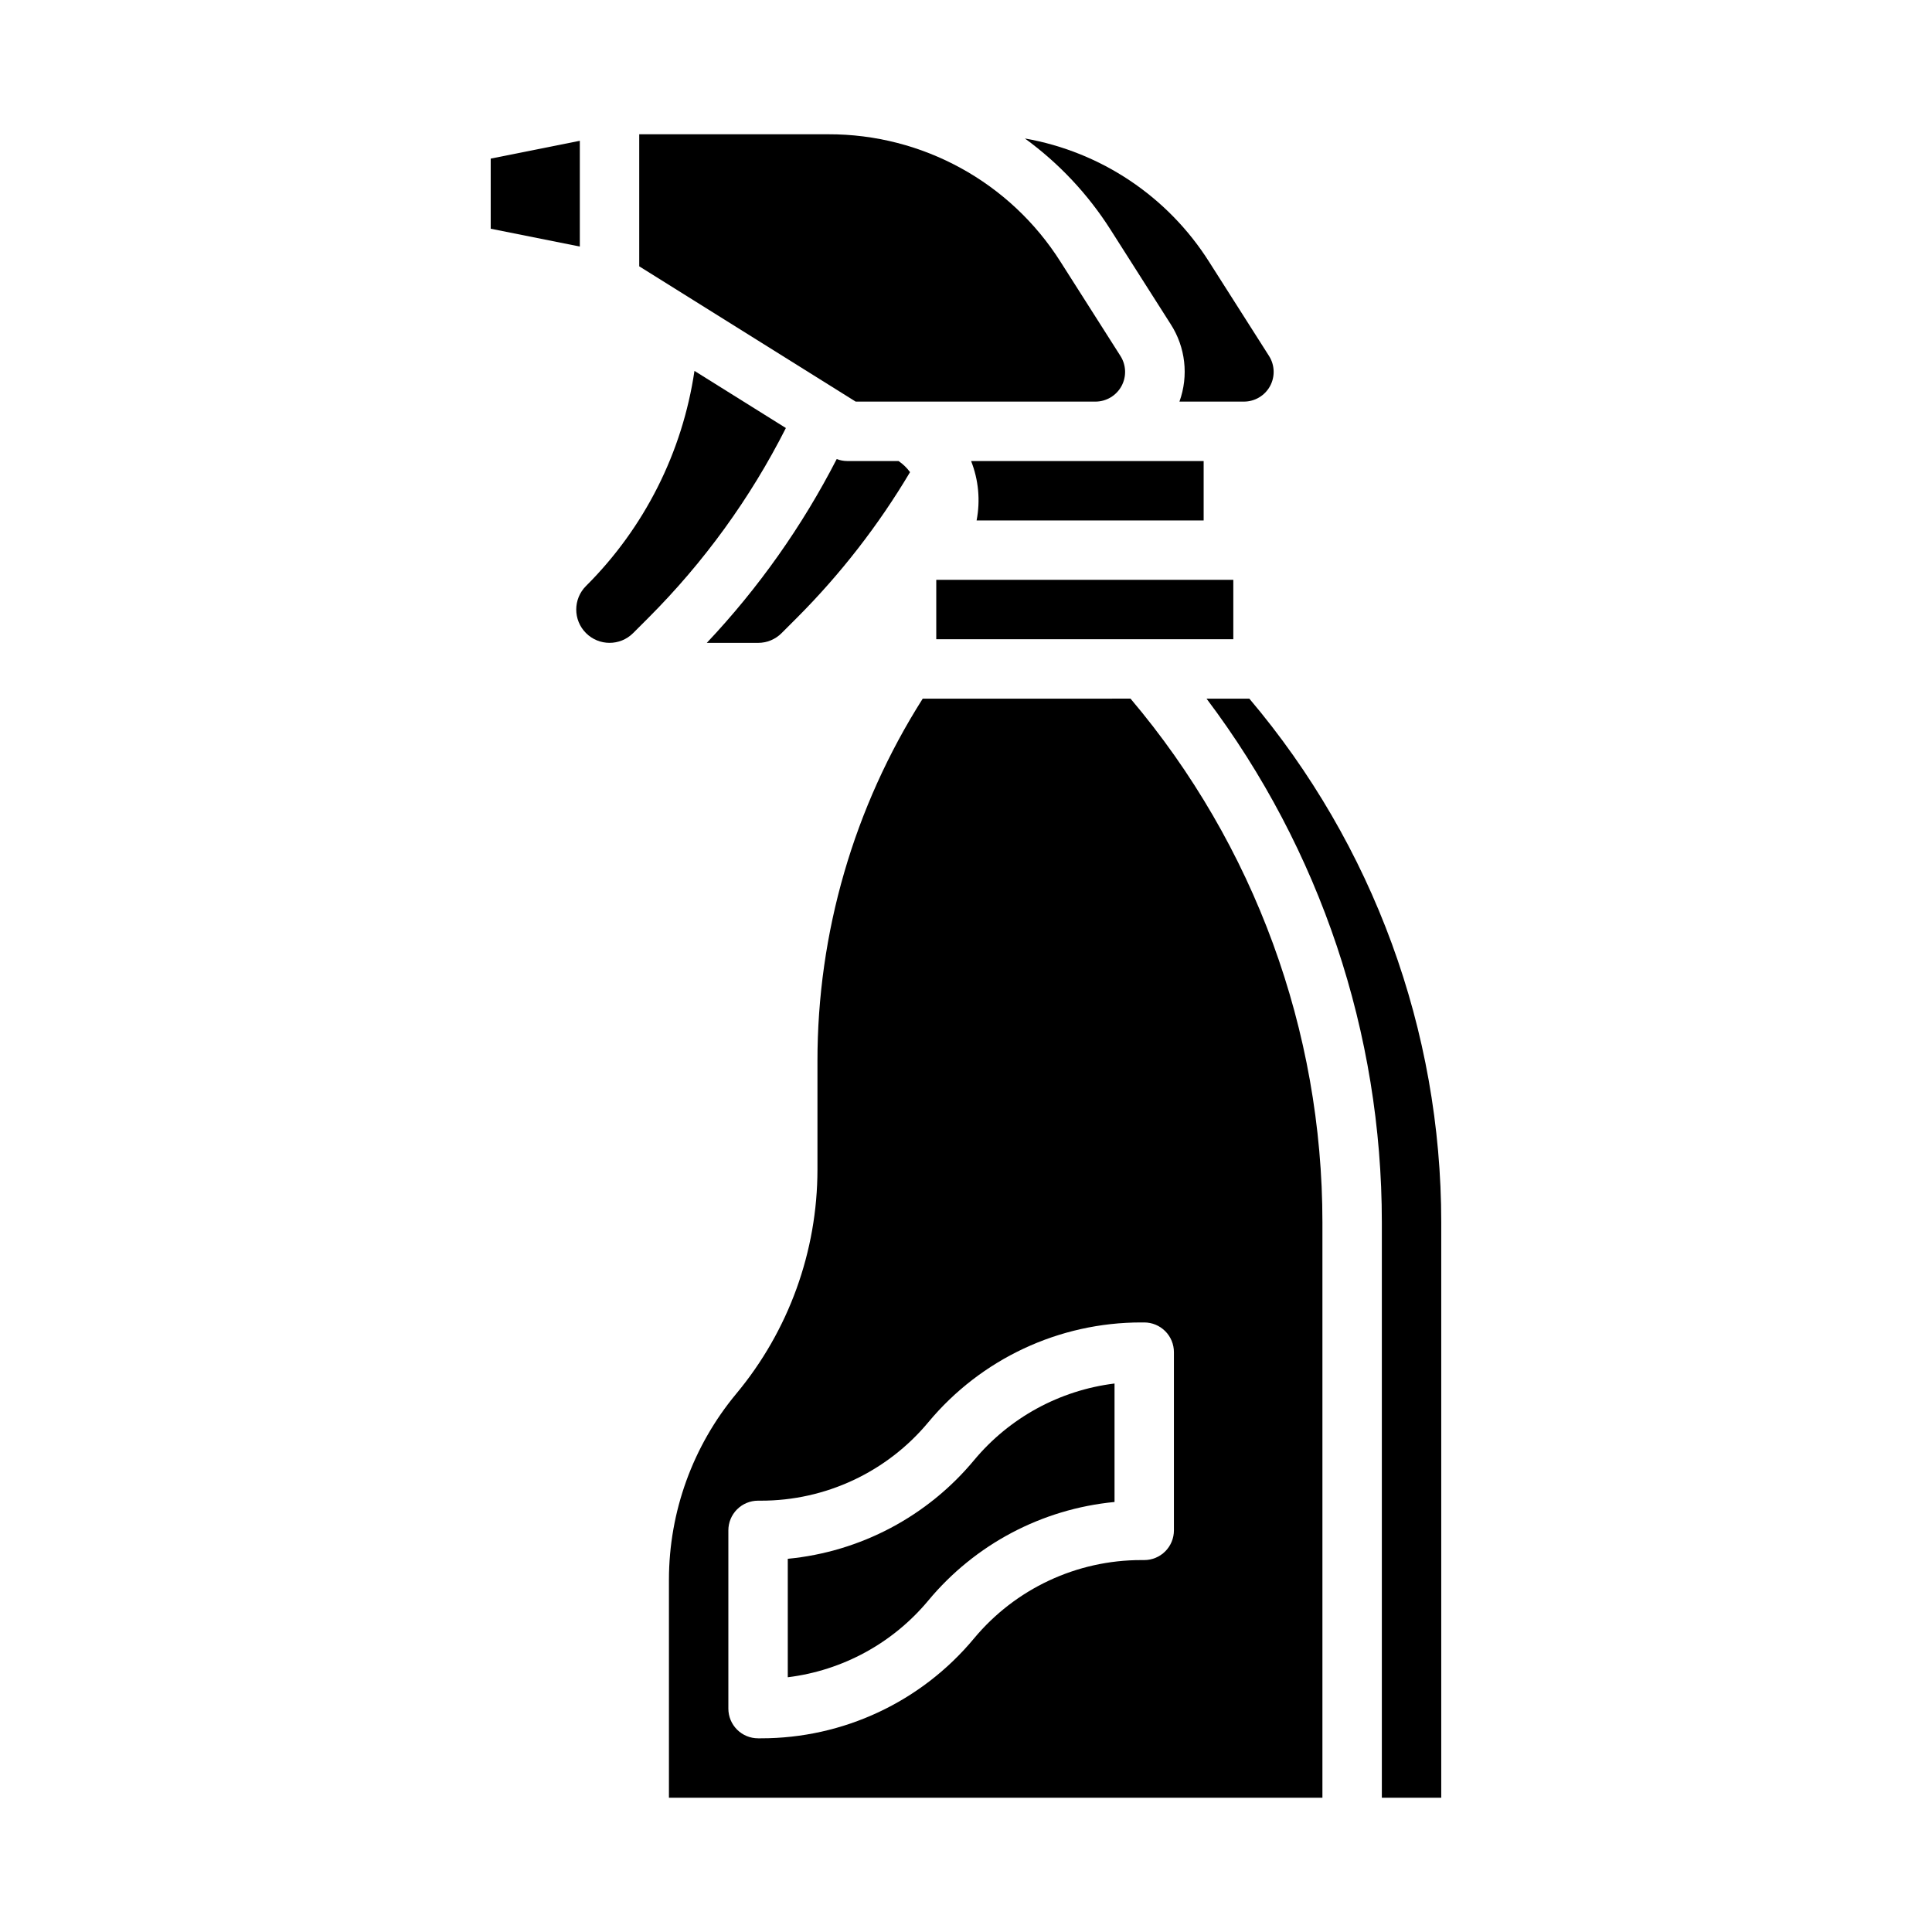
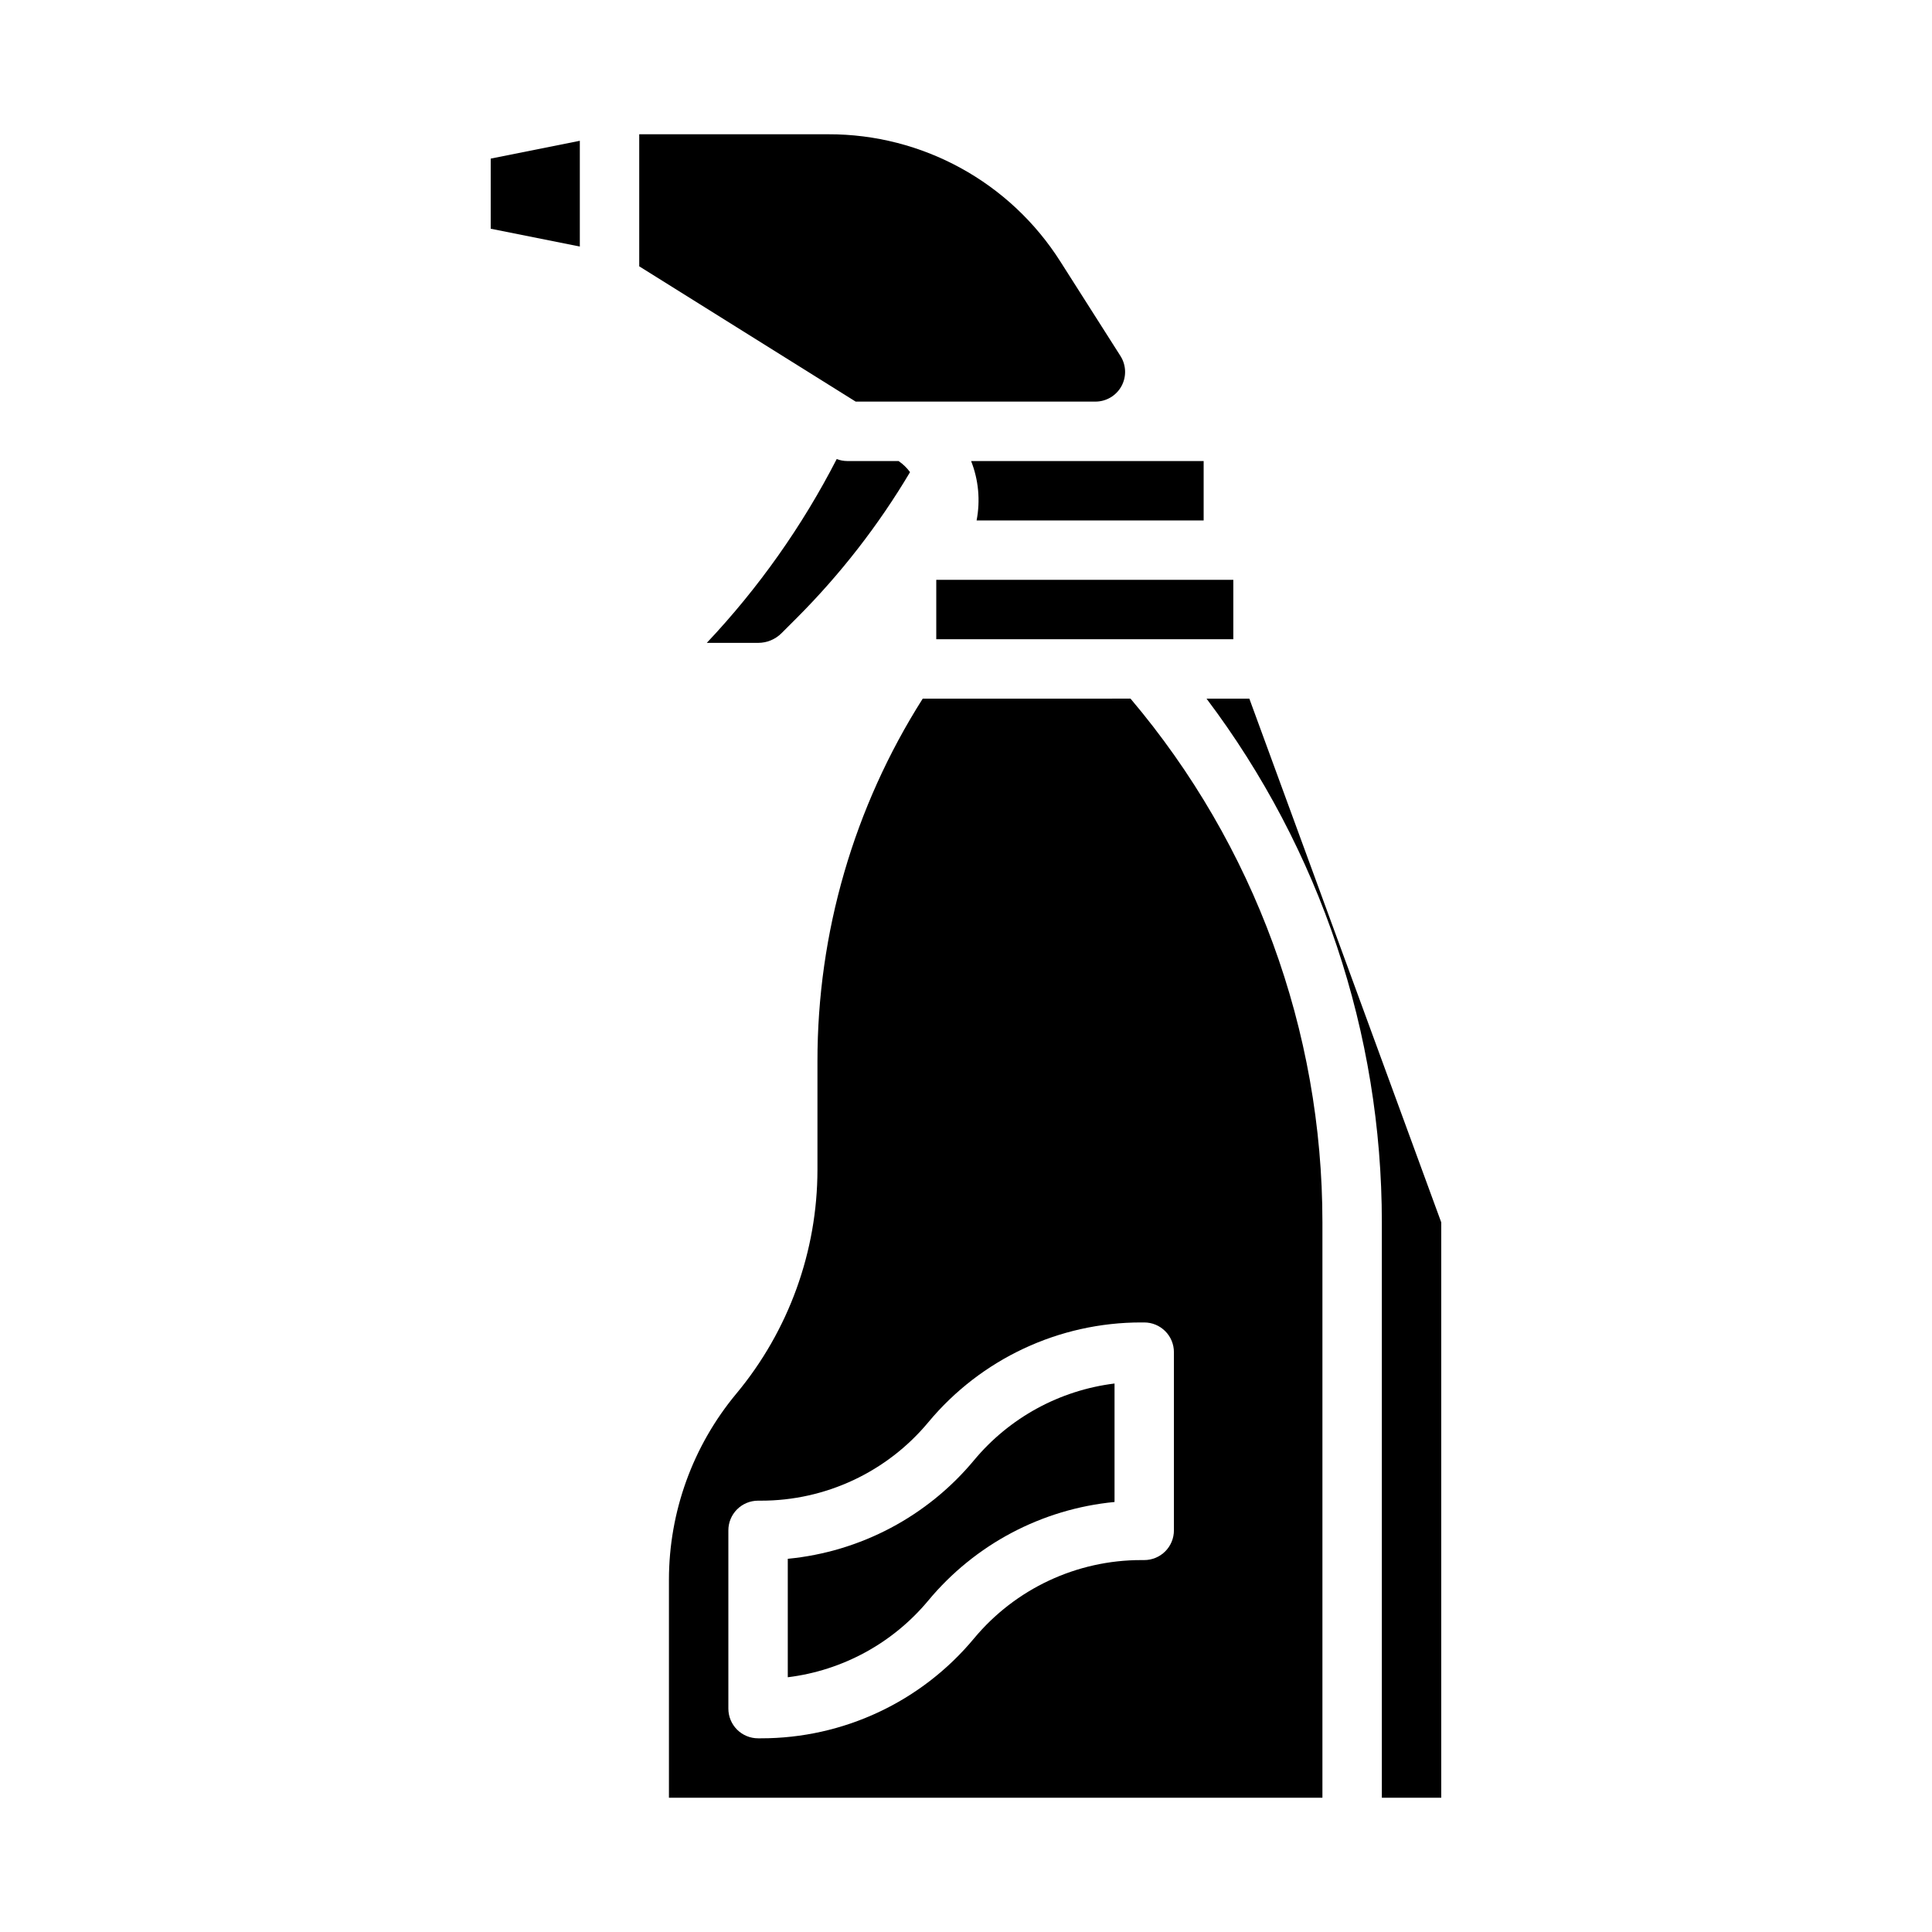
<svg xmlns="http://www.w3.org/2000/svg" fill="#000000" width="800px" height="800px" version="1.1" viewBox="144 144 512 512">
  <g>
    <path d="m434.29 250.43c2.875 0 5.519-1.566 6.902-4.082 1.383-2.519 1.281-5.594-0.262-8.016l-15.879-24.957c-13.348-21.094-36.598-33.859-61.562-33.793h-50.086v34.996l57.363 35.852z" />
    <path d="m368.51 266.18c-0.949-0.008-1.887-0.184-2.773-0.527-9.129 17.777-20.719 34.176-34.43 48.715h13.586c2.344 0.004 4.59-0.926 6.242-2.586l4.016-4.016c11.57-11.586 21.656-24.566 30.02-38.645-0.836-1.148-1.867-2.144-3.043-2.941z" />
    <path d="m392.12 297.66h78.719v15.742h-78.719z" />
-     <path d="m438.34 204.92 15.883 24.957c3.953 6.106 4.82 13.711 2.34 20.551h17.094c2.875 0 5.519-1.566 6.902-4.082 1.383-2.519 1.285-5.594-0.258-8.016l-15.883-24.957c-10.938-17.281-28.66-29.148-48.809-32.676 9.031 6.574 16.746 14.793 22.73 24.223z" />
    <path d="m462.98 281.92v-15.742h-61.629c1.977 5 2.481 10.465 1.457 15.742z" />
    <path d="m352.77 588.49c14.555-1.789 27.875-9.066 37.25-20.344 12.359-14.871 30.094-24.258 49.344-26.105v-31.395c-14.555 1.793-27.875 9.07-37.25 20.348-12.359 14.871-30.094 24.254-49.344 26.105z" />
-     <path d="m475.09 329.15h-11.344c30.152 39.988 46.461 88.707 46.457 138.79v152.48h15.742v-152.48c0.004-50.82-18.016-99.996-50.855-138.79z" />
+     <path d="m475.09 329.15h-11.344c30.152 39.988 46.461 88.707 46.457 138.79v152.48h15.742v-152.48z" />
    <path d="m388.53 329.15c-18.25 28.738-27.926 62.086-27.895 96.129v28.664c-0.012 21.699-7.621 42.715-21.504 59.395-11.527 13.852-17.844 31.297-17.855 49.316v57.762h173.18v-152.48c0.004-50.82-18.016-99.996-50.855-138.79zm58.699 165.31c2.09 0 4.09 0.832 5.566 2.309 1.477 1.477 2.305 3.477 2.305 5.566v47.23c0 2.09-0.828 4.09-2.305 5.566-1.477 1.477-3.477 2.305-5.566 2.305h-0.746c-17.148-0.02-33.414 7.598-44.375 20.785-13.949 16.781-34.648 26.477-56.469 26.449h-0.746c-2.09 0-4.09-0.828-5.566-2.305-1.477-1.477-2.305-3.481-2.305-5.566v-47.234c0-2.086 0.828-4.09 2.305-5.566s3.477-2.305 5.566-2.305h0.746c17.148 0.02 33.414-7.598 44.375-20.785 13.949-16.781 34.648-26.477 56.469-26.449z" />
-     <path d="m328.04 242.29c-3.191 21.602-13.273 41.594-28.742 57.004-3.449 3.445-3.449 9.035 0 12.484 3.445 3.445 9.035 3.445 12.484 0l4.016-4.016c14.742-14.742 27.055-31.73 36.469-50.332z" />
    <path d="m297.66 181.31-23.617 4.723v18.582l23.617 4.723z" />
  </g>
</svg>